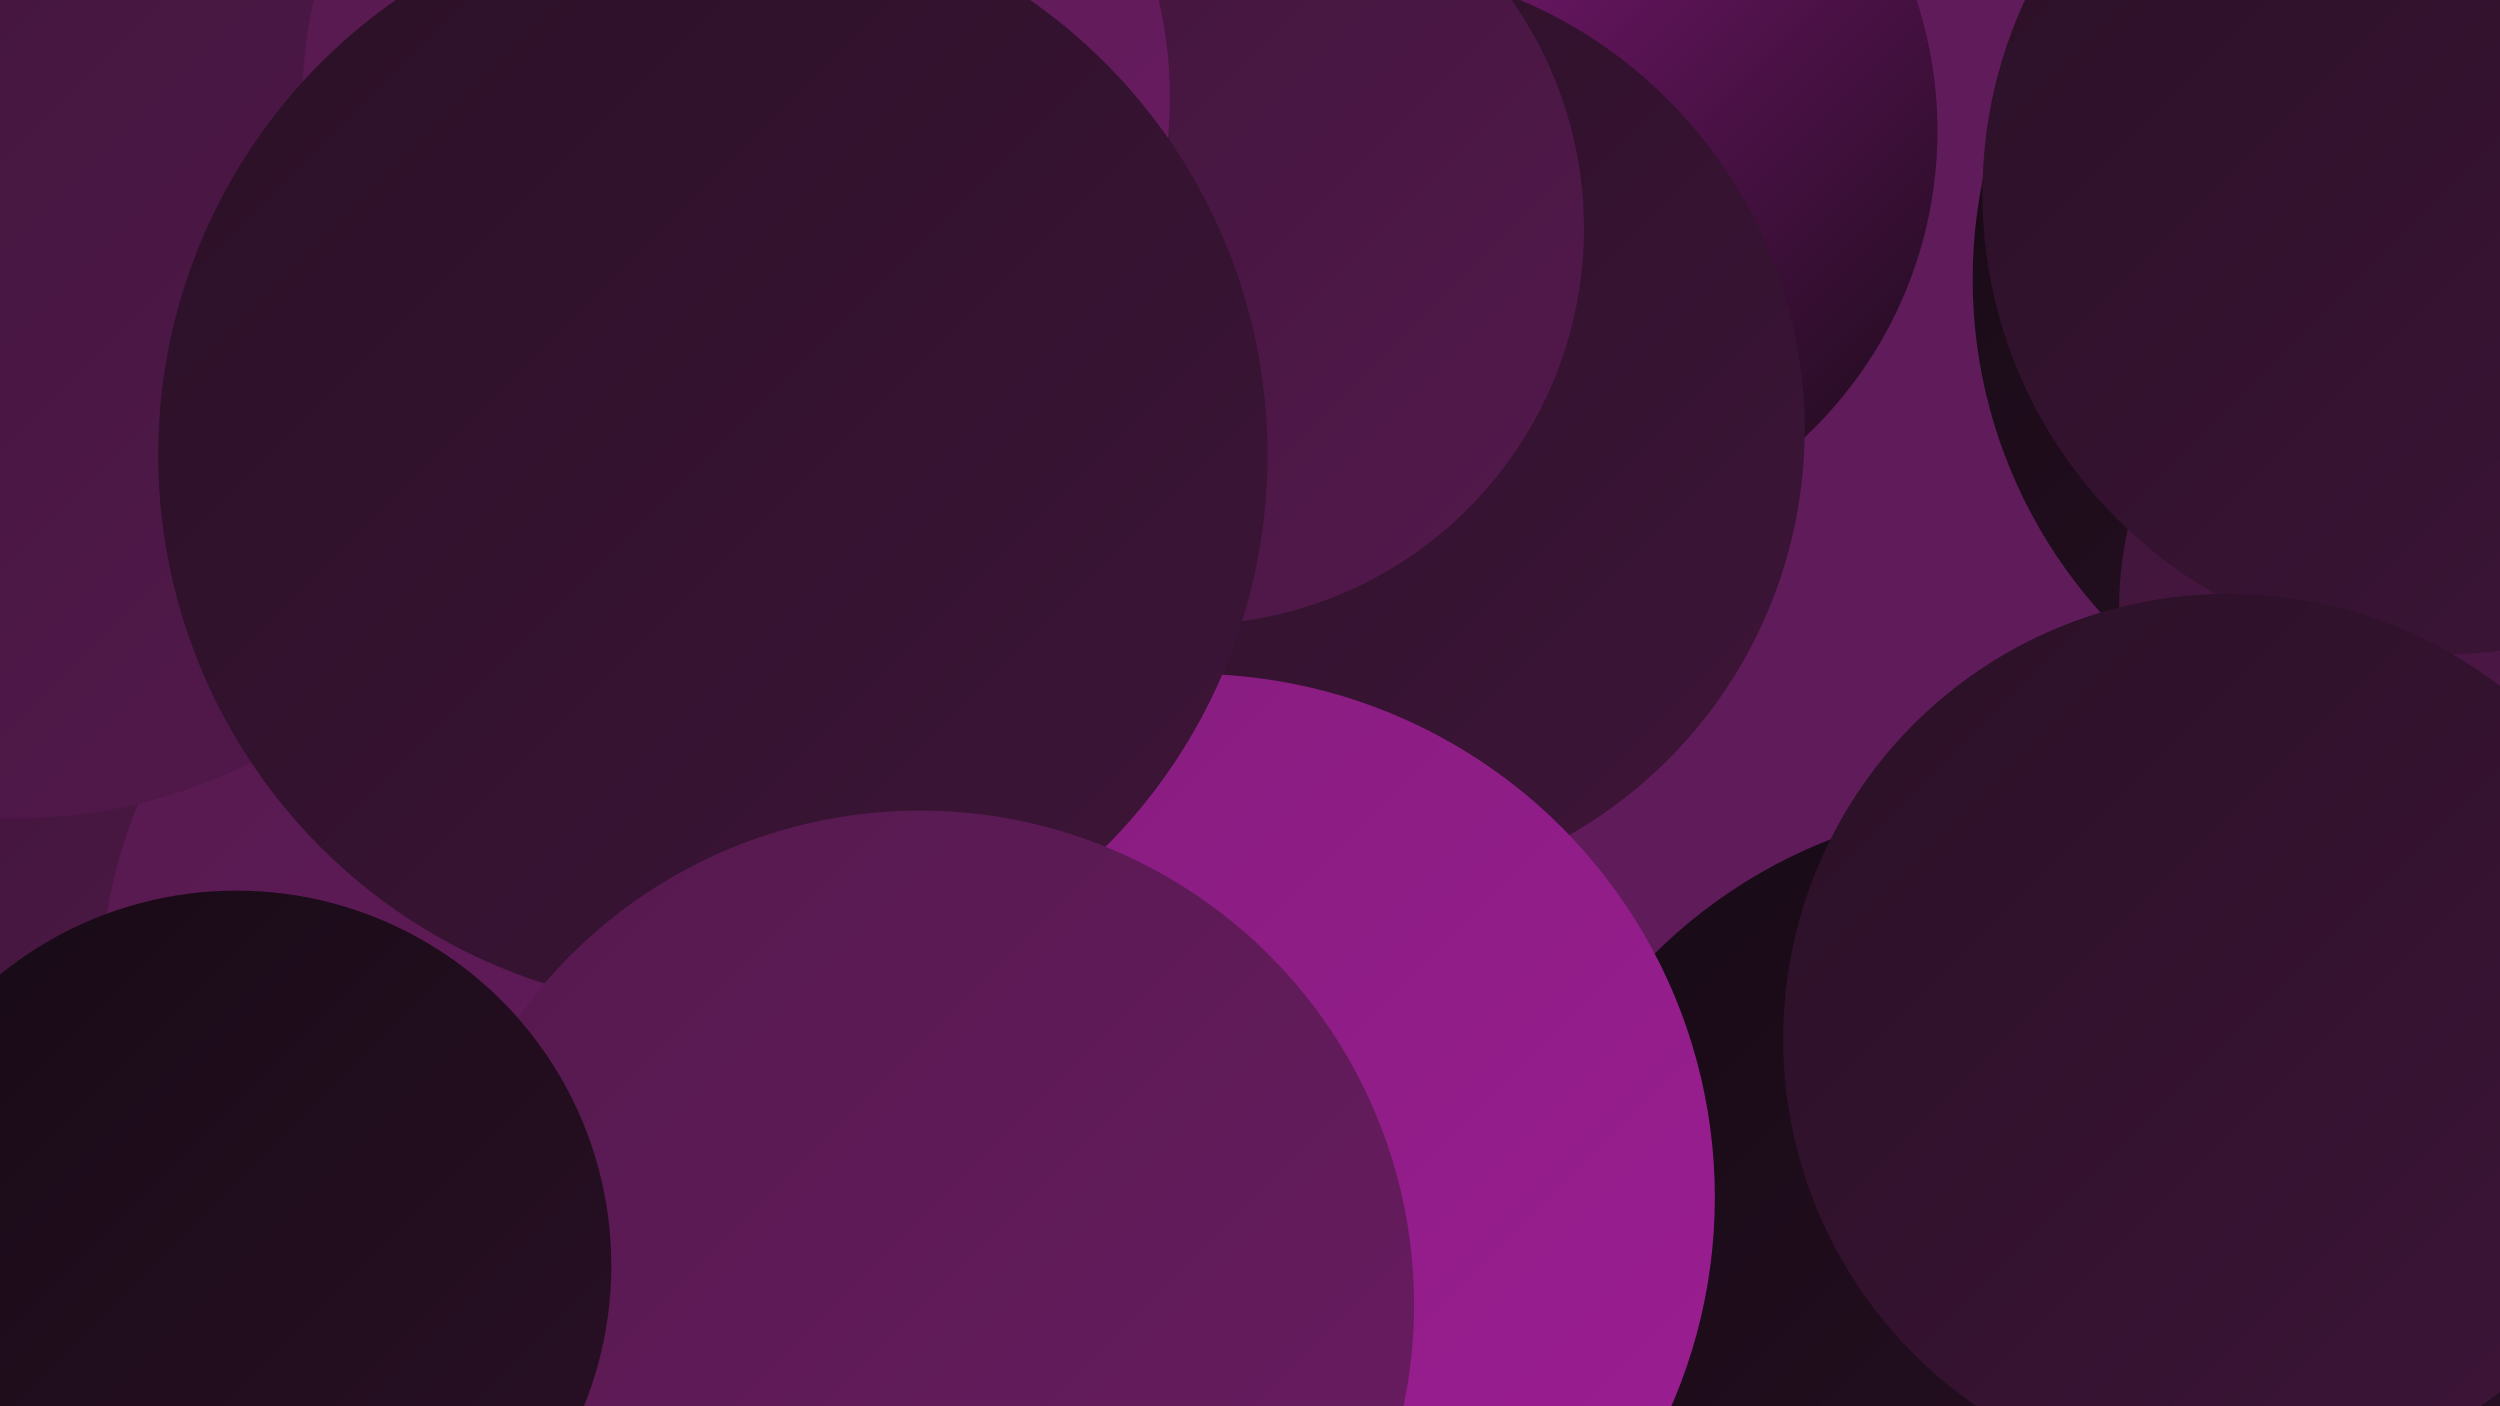
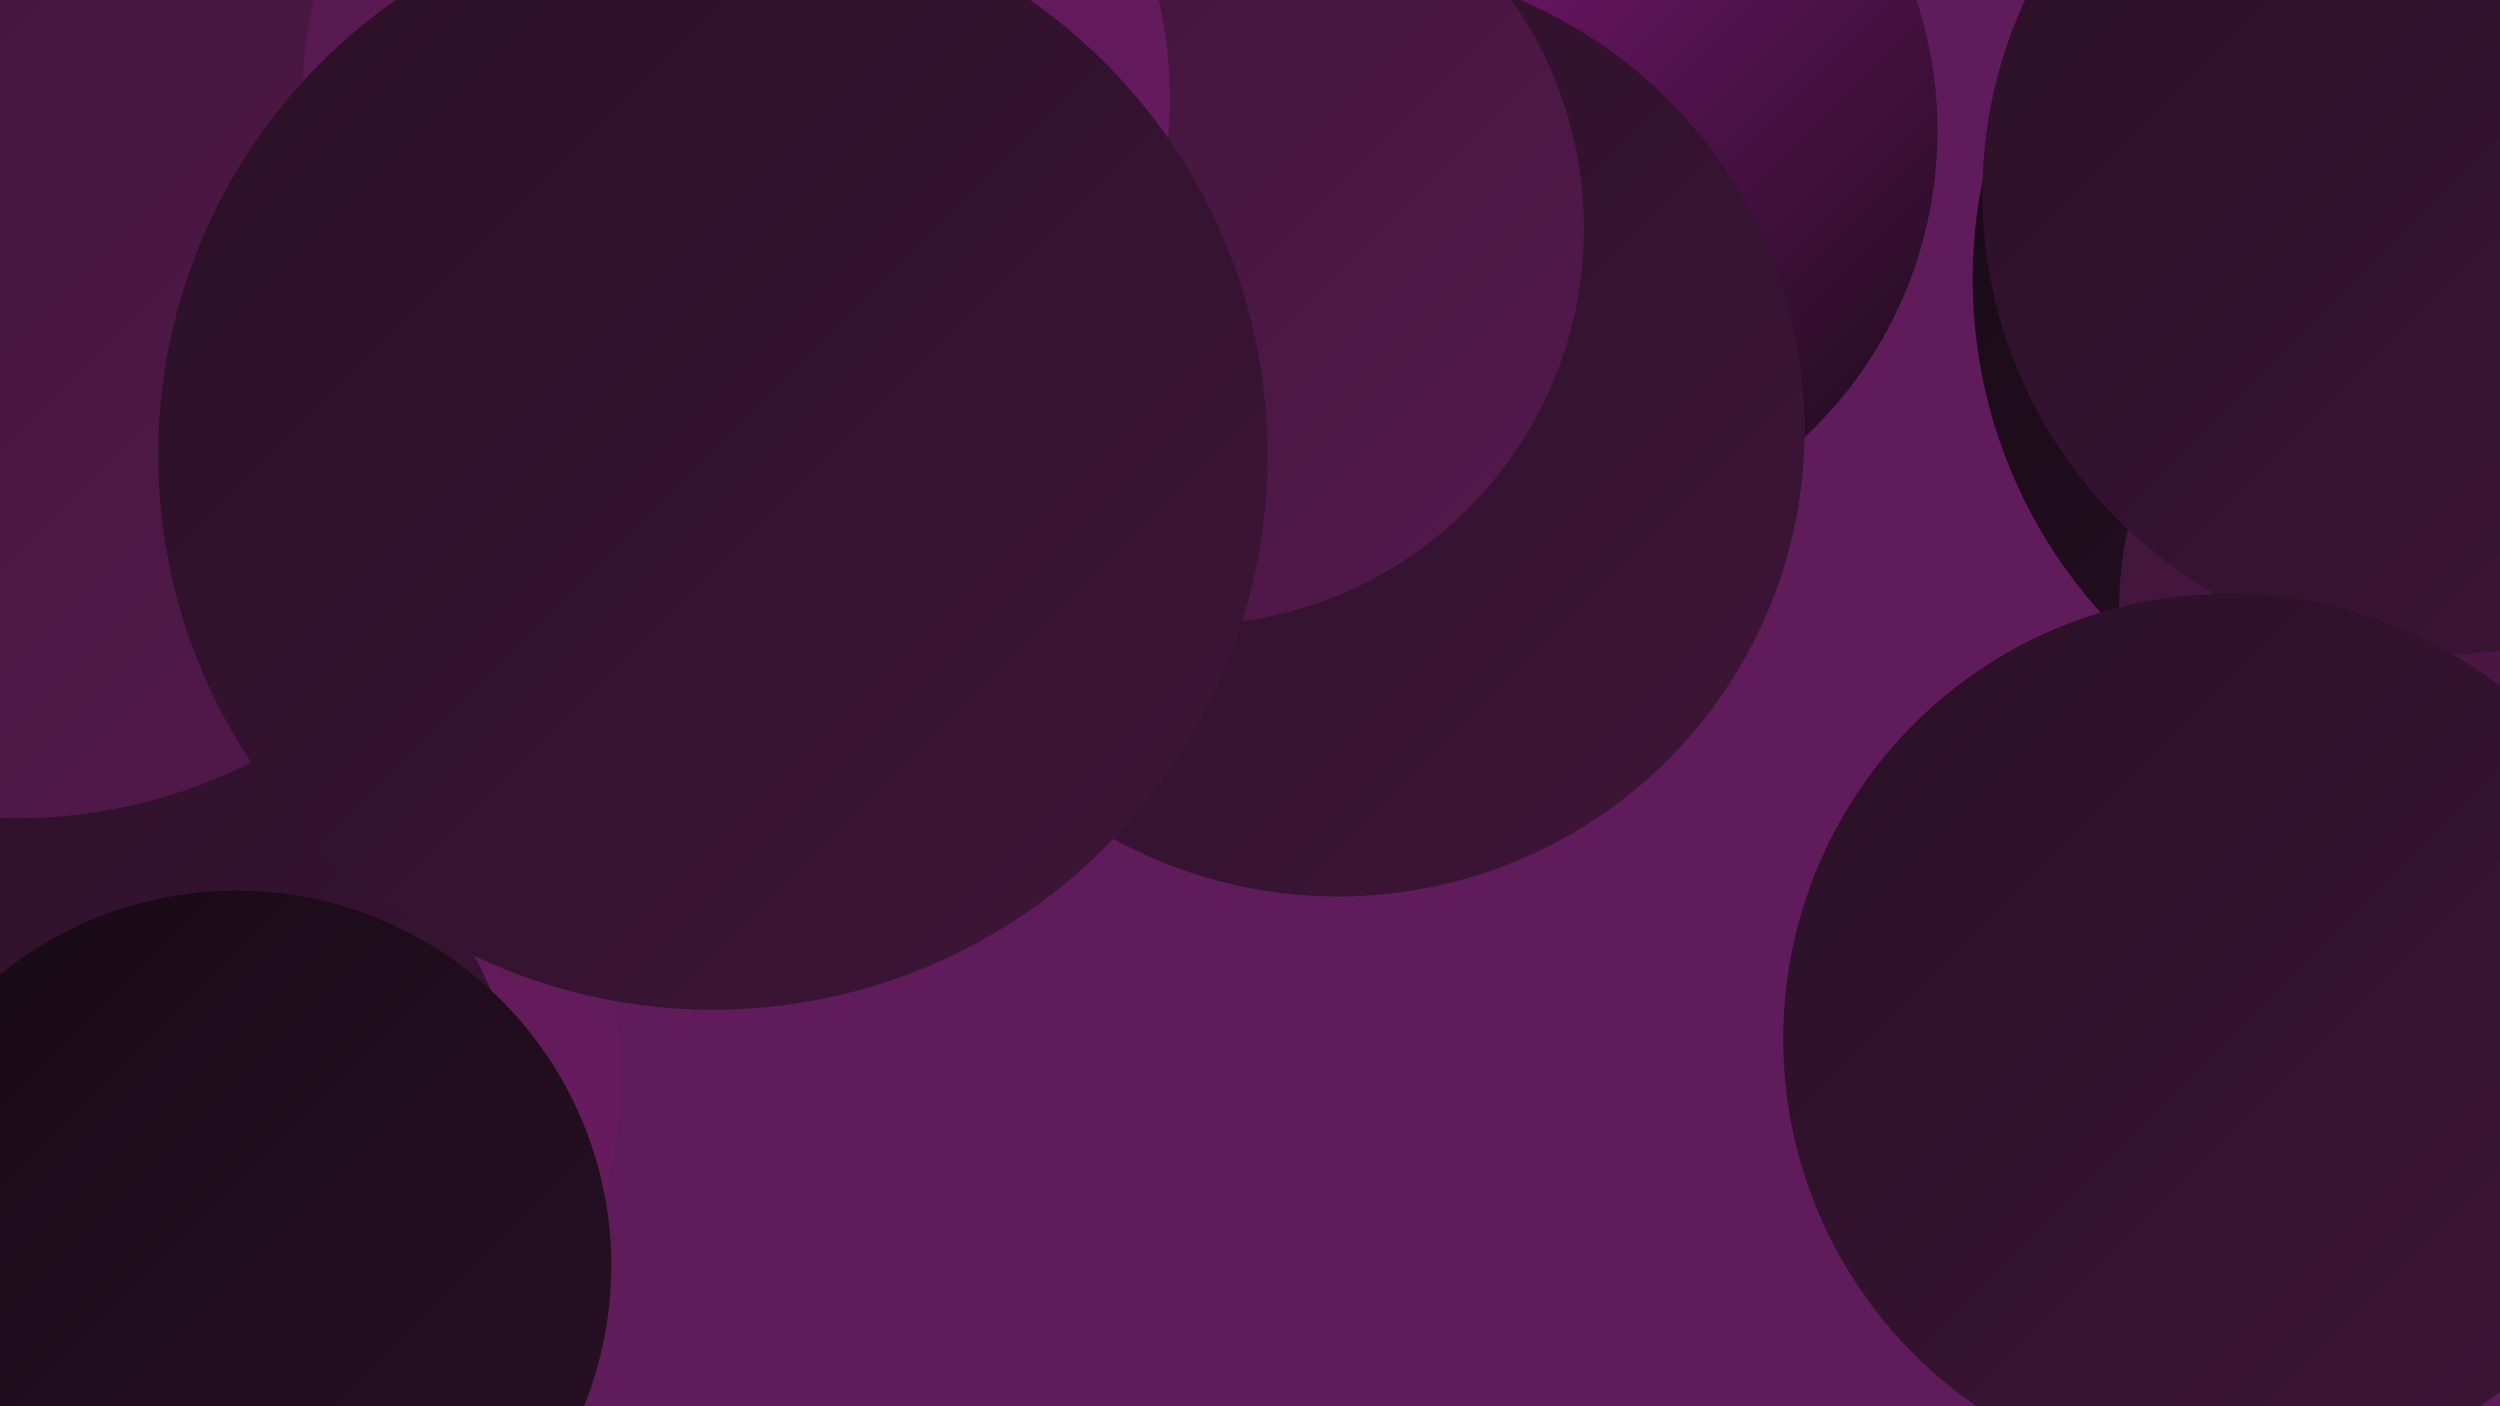
<svg xmlns="http://www.w3.org/2000/svg" width="1280" height="720">
  <defs>
    <linearGradient id="grad0" x1="0%" y1="0%" x2="100%" y2="100%">
      <stop offset="0%" style="stop-color:#170a15;stop-opacity:1" />
      <stop offset="100%" style="stop-color:#2a1026;stop-opacity:1" />
    </linearGradient>
    <linearGradient id="grad1" x1="0%" y1="0%" x2="100%" y2="100%">
      <stop offset="0%" style="stop-color:#2a1026;stop-opacity:1" />
      <stop offset="100%" style="stop-color:#3e1539;stop-opacity:1" />
    </linearGradient>
    <linearGradient id="grad2" x1="0%" y1="0%" x2="100%" y2="100%">
      <stop offset="0%" style="stop-color:#3e1539;stop-opacity:1" />
      <stop offset="100%" style="stop-color:#54194d;stop-opacity:1" />
    </linearGradient>
    <linearGradient id="grad3" x1="0%" y1="0%" x2="100%" y2="100%">
      <stop offset="0%" style="stop-color:#54194d;stop-opacity:1" />
      <stop offset="100%" style="stop-color:#6b1c63;stop-opacity:1" />
    </linearGradient>
    <linearGradient id="grad4" x1="0%" y1="0%" x2="100%" y2="100%">
      <stop offset="0%" style="stop-color:#6b1c63;stop-opacity:1" />
      <stop offset="100%" style="stop-color:#831d7b;stop-opacity:1" />
    </linearGradient>
    <linearGradient id="grad5" x1="0%" y1="0%" x2="100%" y2="100%">
      <stop offset="0%" style="stop-color:#831d7b;stop-opacity:1" />
      <stop offset="100%" style="stop-color:#9d1d94;stop-opacity:1" />
    </linearGradient>
    <linearGradient id="grad6" x1="0%" y1="0%" x2="100%" y2="100%">
      <stop offset="0%" style="stop-color:#9d1d94;stop-opacity:1" />
      <stop offset="100%" style="stop-color:#170a15;stop-opacity:1" />
    </linearGradient>
  </defs>
  <rect width="1280" height="720" fill="#601b5b" />
  <circle cx="386" cy="34" r="198" fill="url(#grad6)" />
-   <circle cx="1032" cy="674" r="262" fill="url(#grad0)" />
  <circle cx="1265" cy="143" r="255" fill="url(#grad0)" />
  <circle cx="1265" cy="311" r="180" fill="url(#grad2)" />
  <circle cx="1251" cy="99" r="236" fill="url(#grad1)" />
  <circle cx="94" cy="551" r="224" fill="url(#grad3)" />
  <circle cx="777" cy="67" r="215" fill="url(#grad6)" />
  <circle cx="685" cy="220" r="239" fill="url(#grad1)" />
  <circle cx="270" cy="68" r="182" fill="url(#grad4)" />
  <circle cx="1141" cy="532" r="228" fill="url(#grad1)" />
  <circle cx="5" cy="615" r="269" fill="url(#grad1)" />
  <circle cx="608" cy="117" r="203" fill="url(#grad2)" />
-   <circle cx="113" cy="454" r="248" fill="url(#grad2)" />
-   <circle cx="317" cy="512" r="266" fill="url(#grad3)" />
-   <circle cx="610" cy="613" r="268" fill="url(#grad5)" />
  <circle cx="8" cy="150" r="269" fill="url(#grad2)" />
  <circle cx="377" cy="50" r="222" fill="url(#grad3)" />
  <circle cx="365" cy="233" r="284" fill="url(#grad1)" />
-   <circle cx="471" cy="668" r="253" fill="url(#grad3)" />
  <circle cx="121" cy="648" r="192" fill="url(#grad0)" />
</svg>